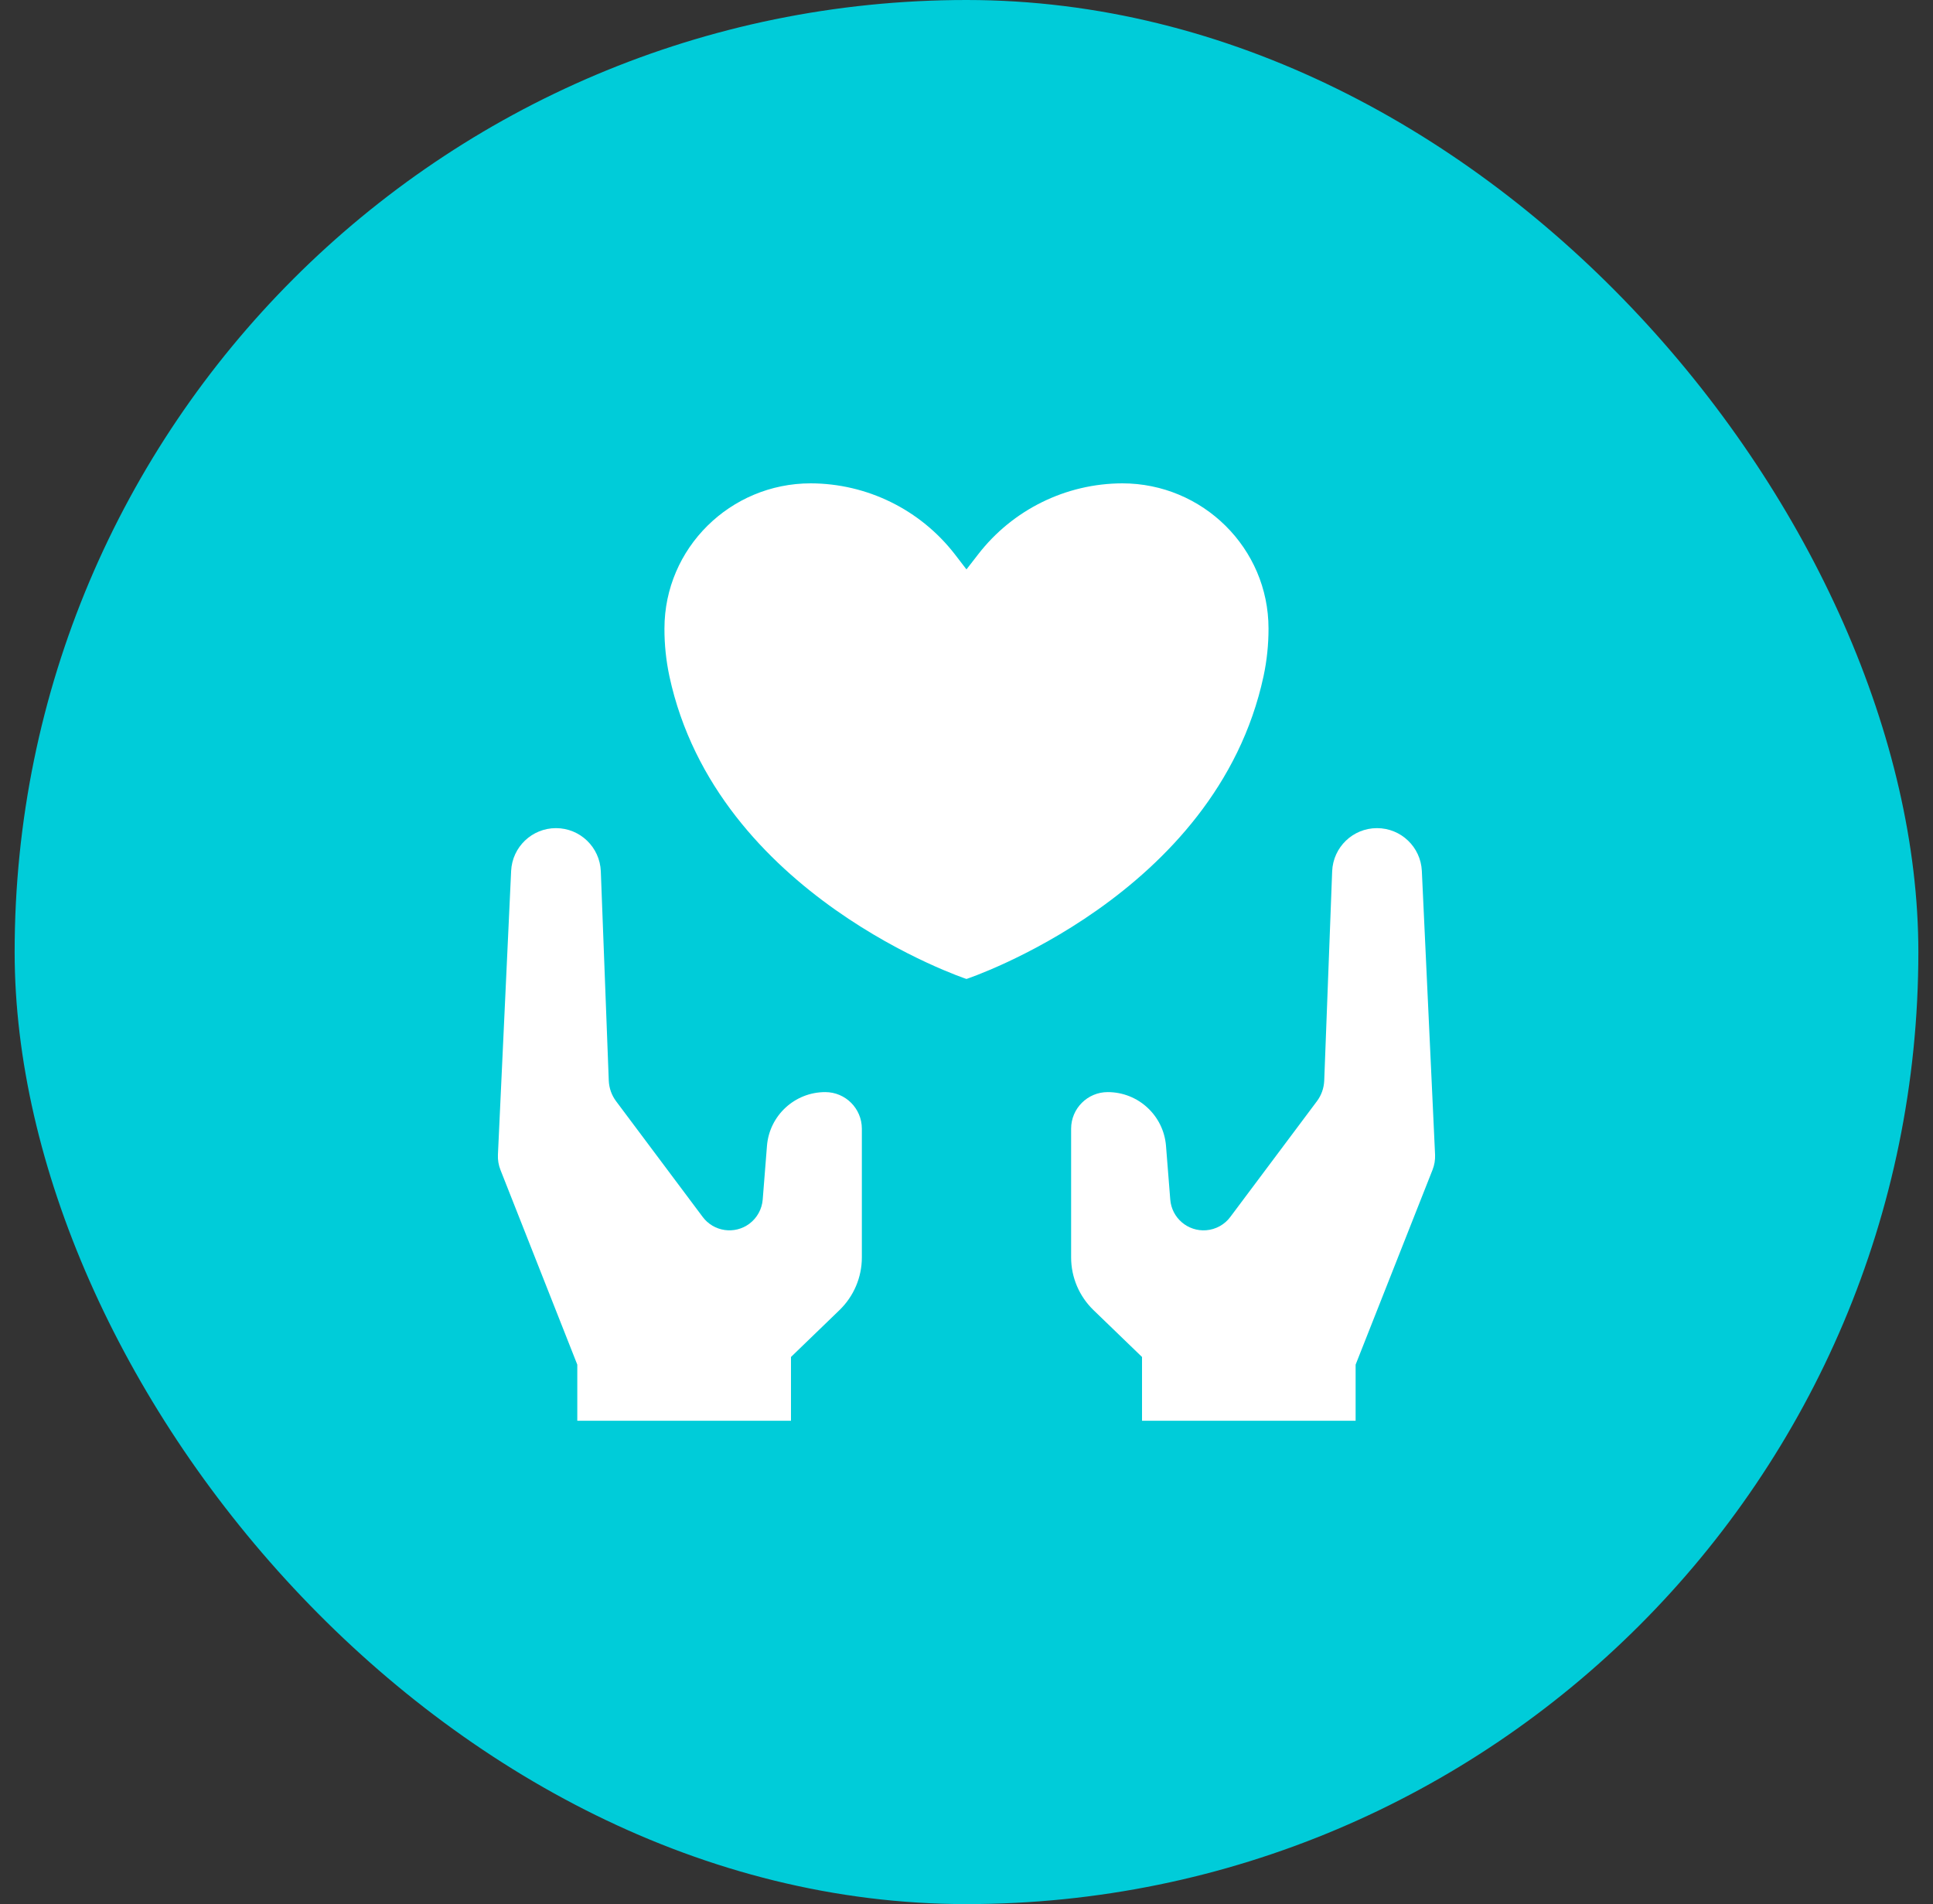
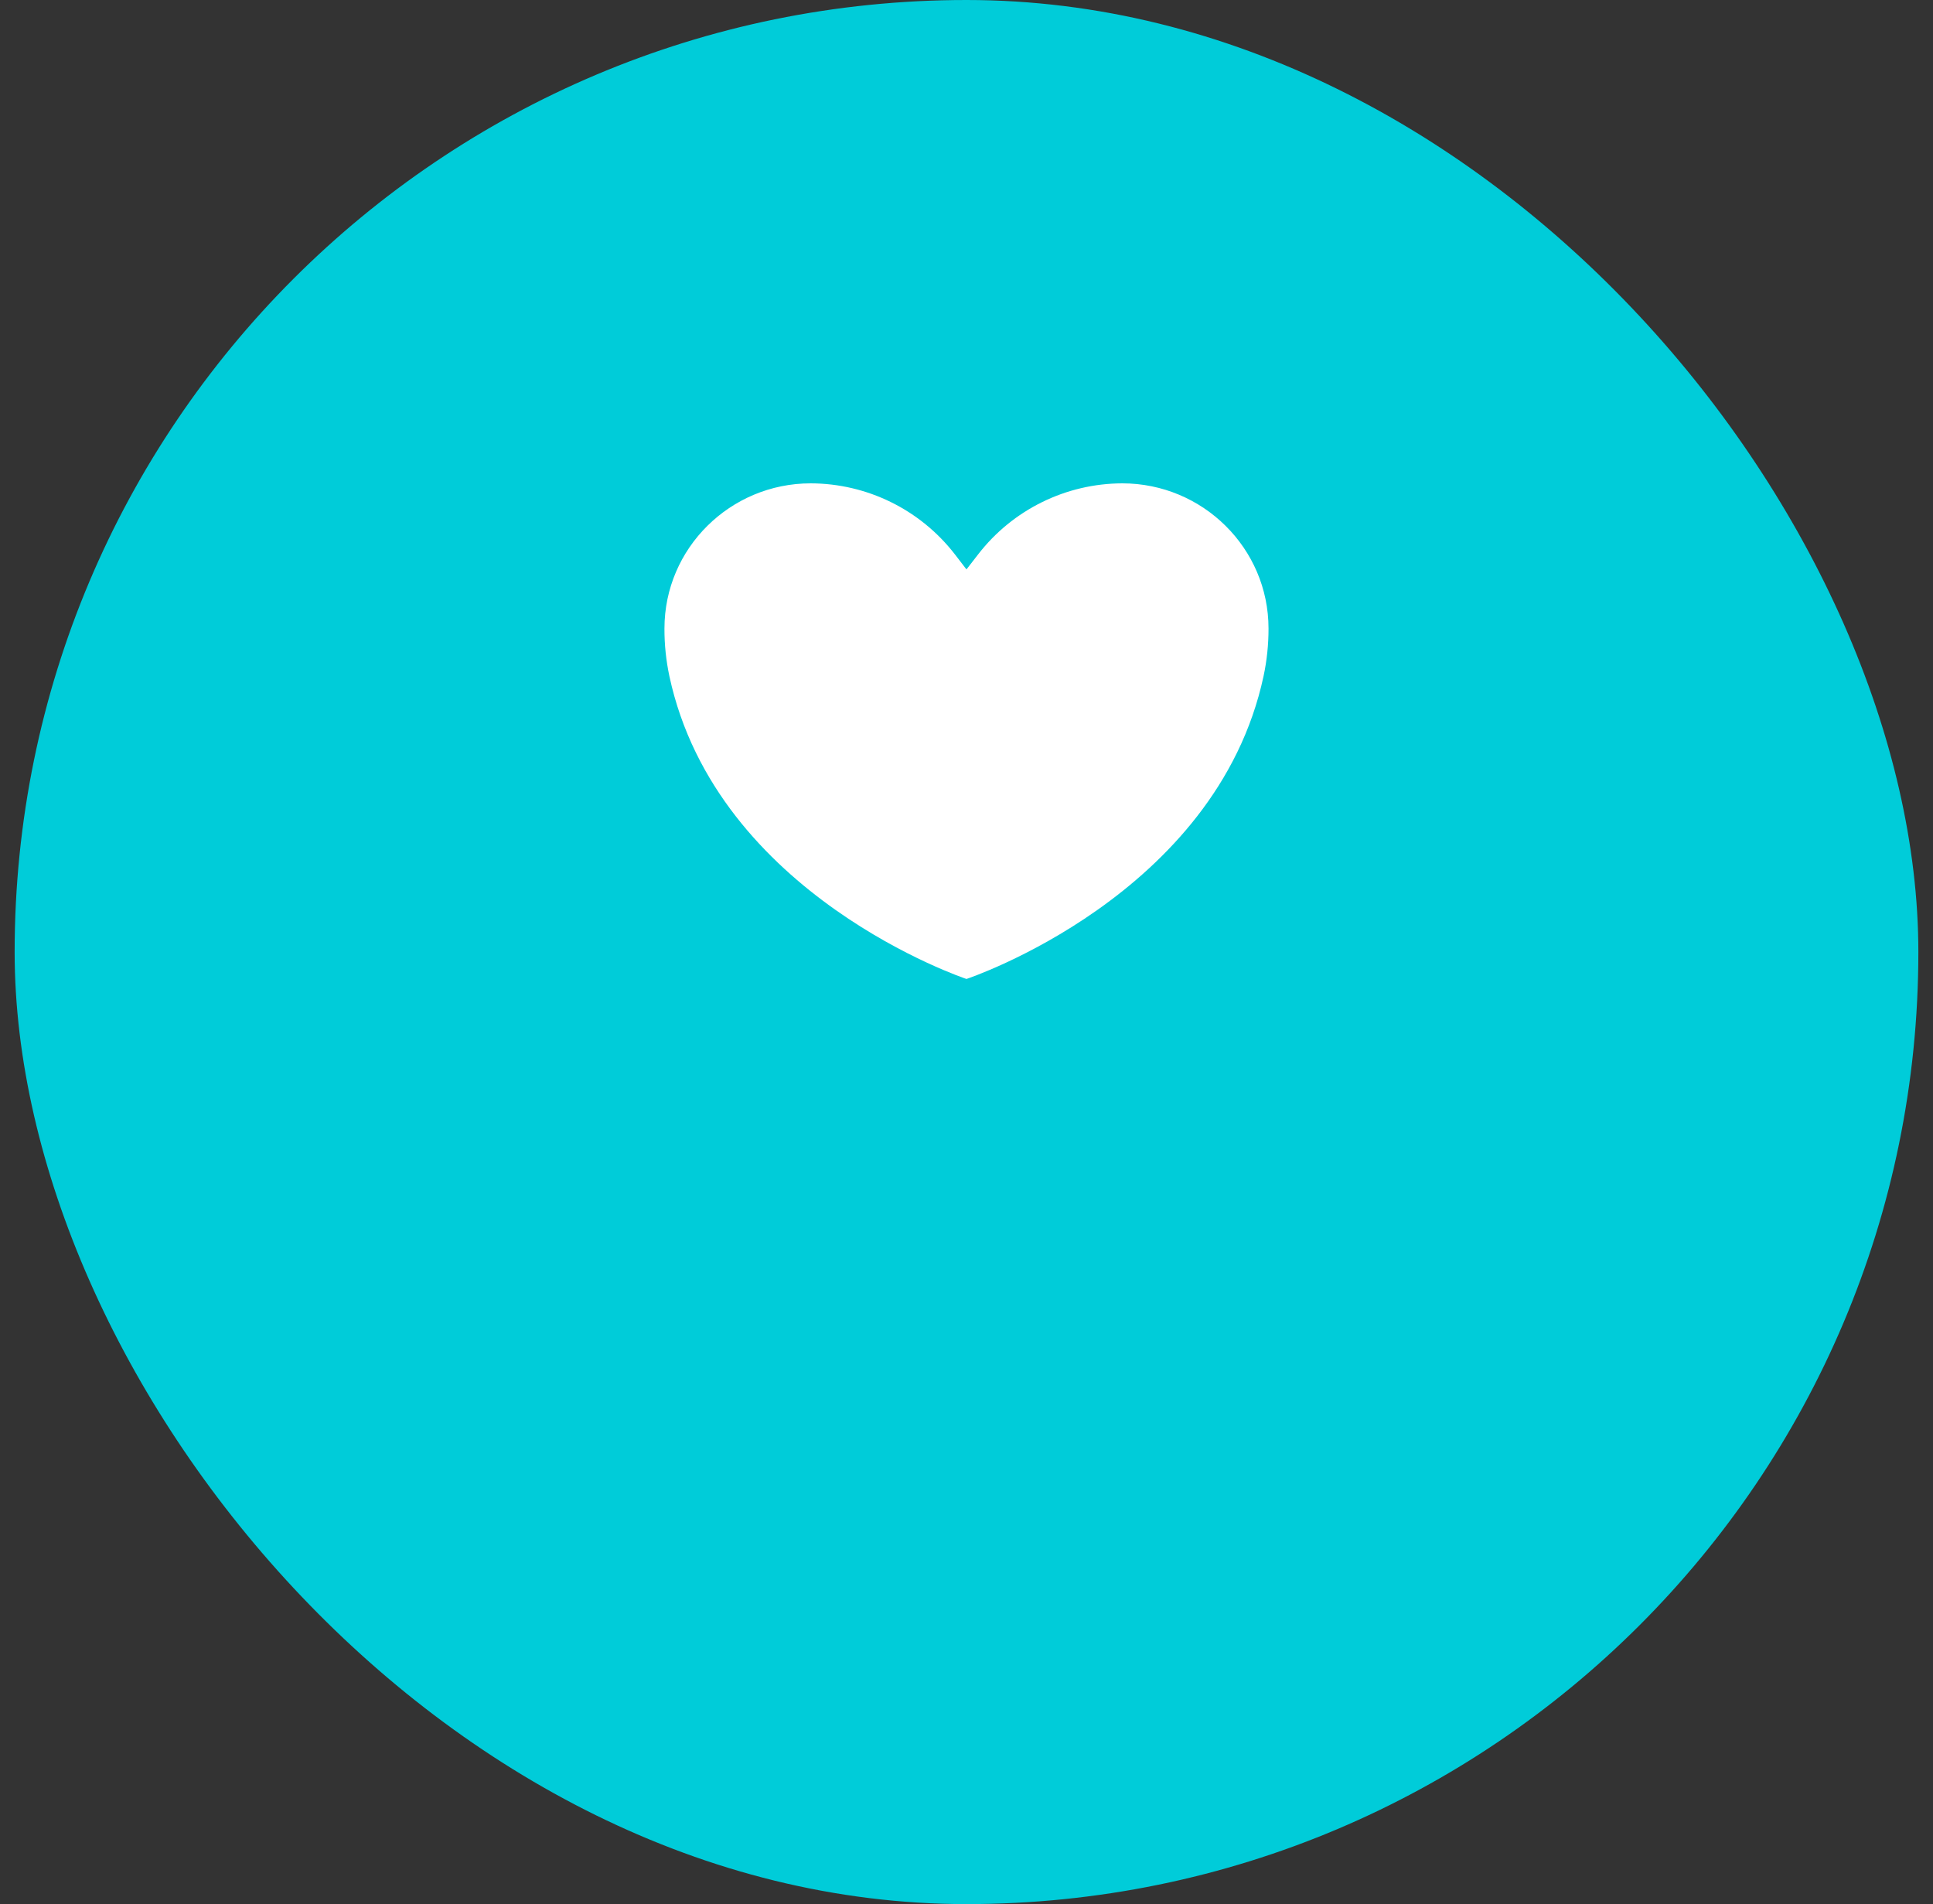
<svg xmlns="http://www.w3.org/2000/svg" width="66" height="65" viewBox="0 0 66 65" fill="none">
  <rect x="0" y="0" width="66" height="65" fill="#333333" stroke="none" />
  <rect x="0.5" width="65" height="65" rx="32.5" fill="#00CCD9" />
  <path d="M22.855 23.081C22.742 22.547 22.685 22.003 22.687 21.456C22.687 18.711 24.937 16.5 27.679 16.5C29.604 16.504 31.419 17.396 32.599 18.918L32.999 19.438L33.4 18.921C34.579 17.398 36.394 16.505 38.32 16.5C41.062 16.5 43.312 18.711 43.312 21.455C43.313 22.001 43.257 22.546 43.143 23.08C41.529 30.588 32.999 33.419 32.999 33.419C32.999 33.419 24.47 30.588 22.855 23.081Z" fill="white" />
-   <path d="M17.452 29.731C17.49 28.914 18.164 28.27 18.983 28.27C19.806 28.27 20.482 28.921 20.514 29.744L20.786 36.892C20.797 37.146 20.884 37.39 21.036 37.593L23.992 41.542C24.369 42.047 25.084 42.15 25.588 41.773C25.85 41.577 26.016 41.276 26.042 40.949L26.187 39.119C26.269 38.081 27.136 37.281 28.177 37.281C28.868 37.281 29.427 37.841 29.427 38.531V42.924C29.427 43.603 29.151 44.251 28.663 44.723L27.007 46.323V48.5H19.711V46.584L17.088 39.938C17.023 39.773 16.993 39.597 17.001 39.421L17.452 29.731Z" fill="white" />
-   <path d="M37.822 37.281C38.864 37.281 39.73 38.081 39.812 39.119L39.957 40.949C40.007 41.578 40.556 42.046 41.184 41.997C41.511 41.971 41.812 41.806 42.008 41.542L44.964 37.593C45.117 37.39 45.203 37.146 45.214 36.892L45.485 29.744C45.517 28.921 46.193 28.27 47.016 28.27C47.835 28.27 48.509 28.914 48.547 29.731L48.999 39.42C49.006 39.597 48.977 39.773 48.911 39.938L46.286 46.585V48.5H38.993V46.323L37.336 44.723C36.848 44.251 36.572 43.603 36.572 42.924V38.531C36.572 37.841 37.132 37.281 37.822 37.281Z" fill="white" />
</svg>